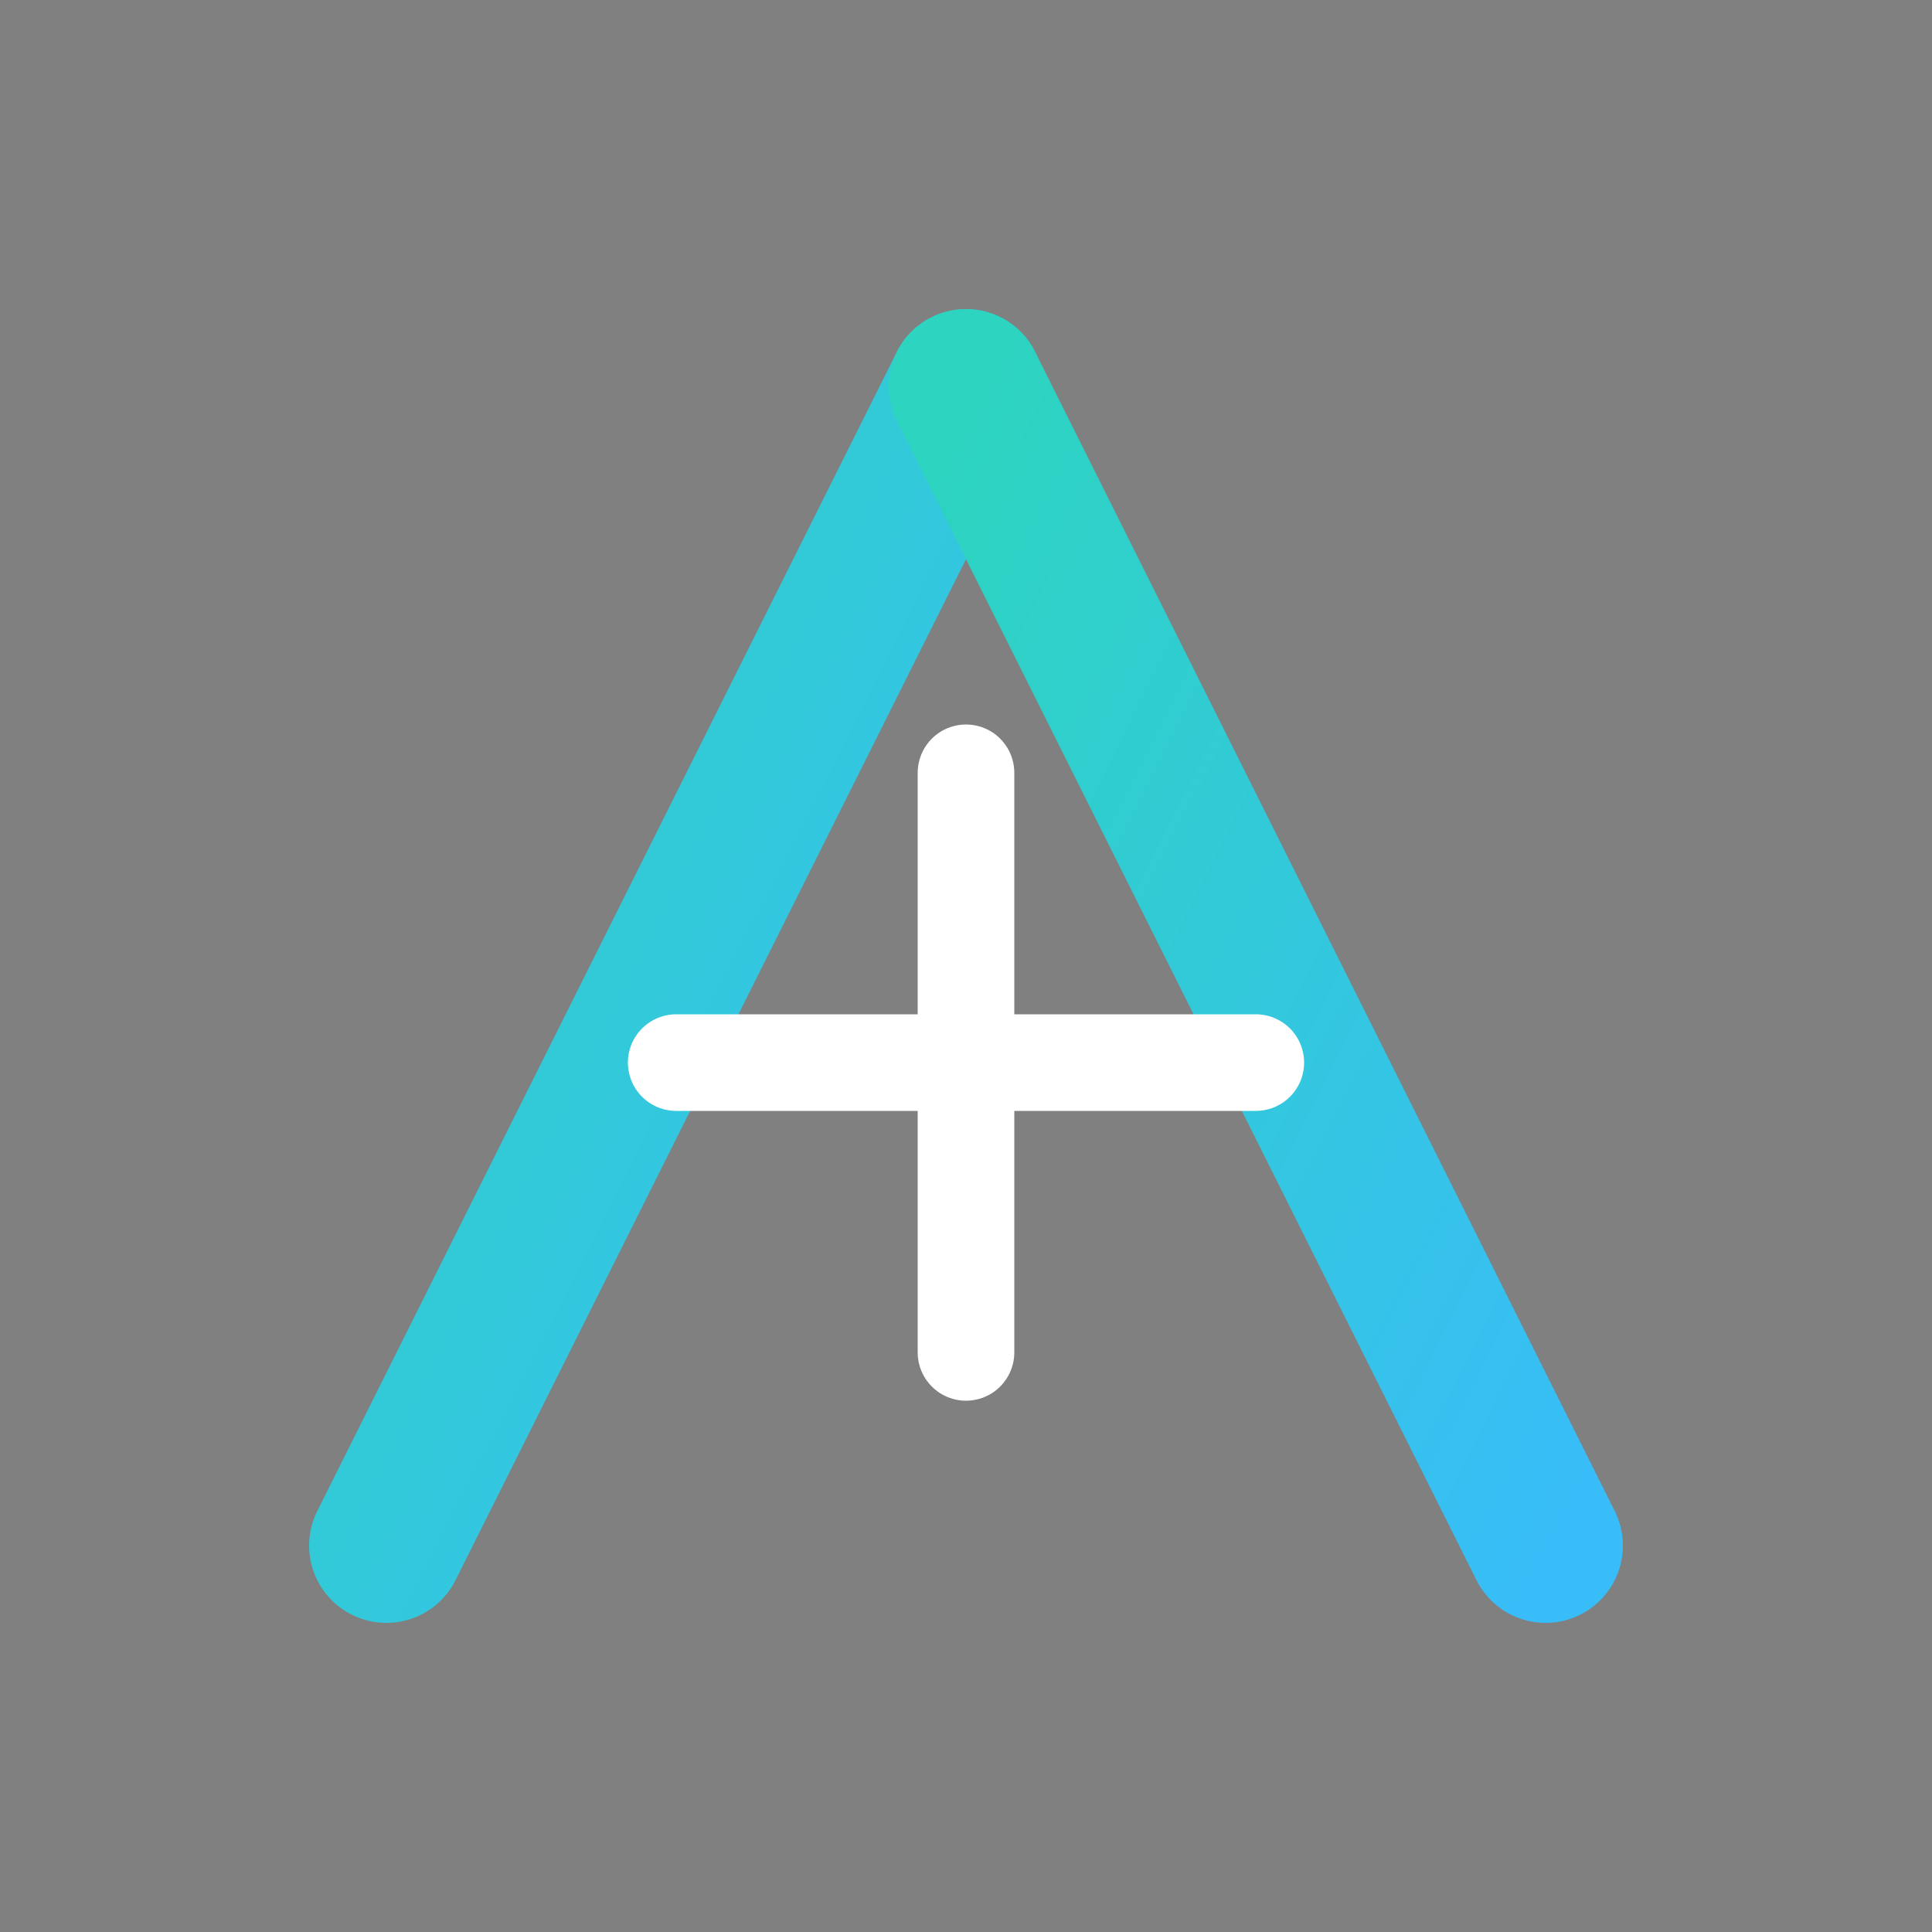
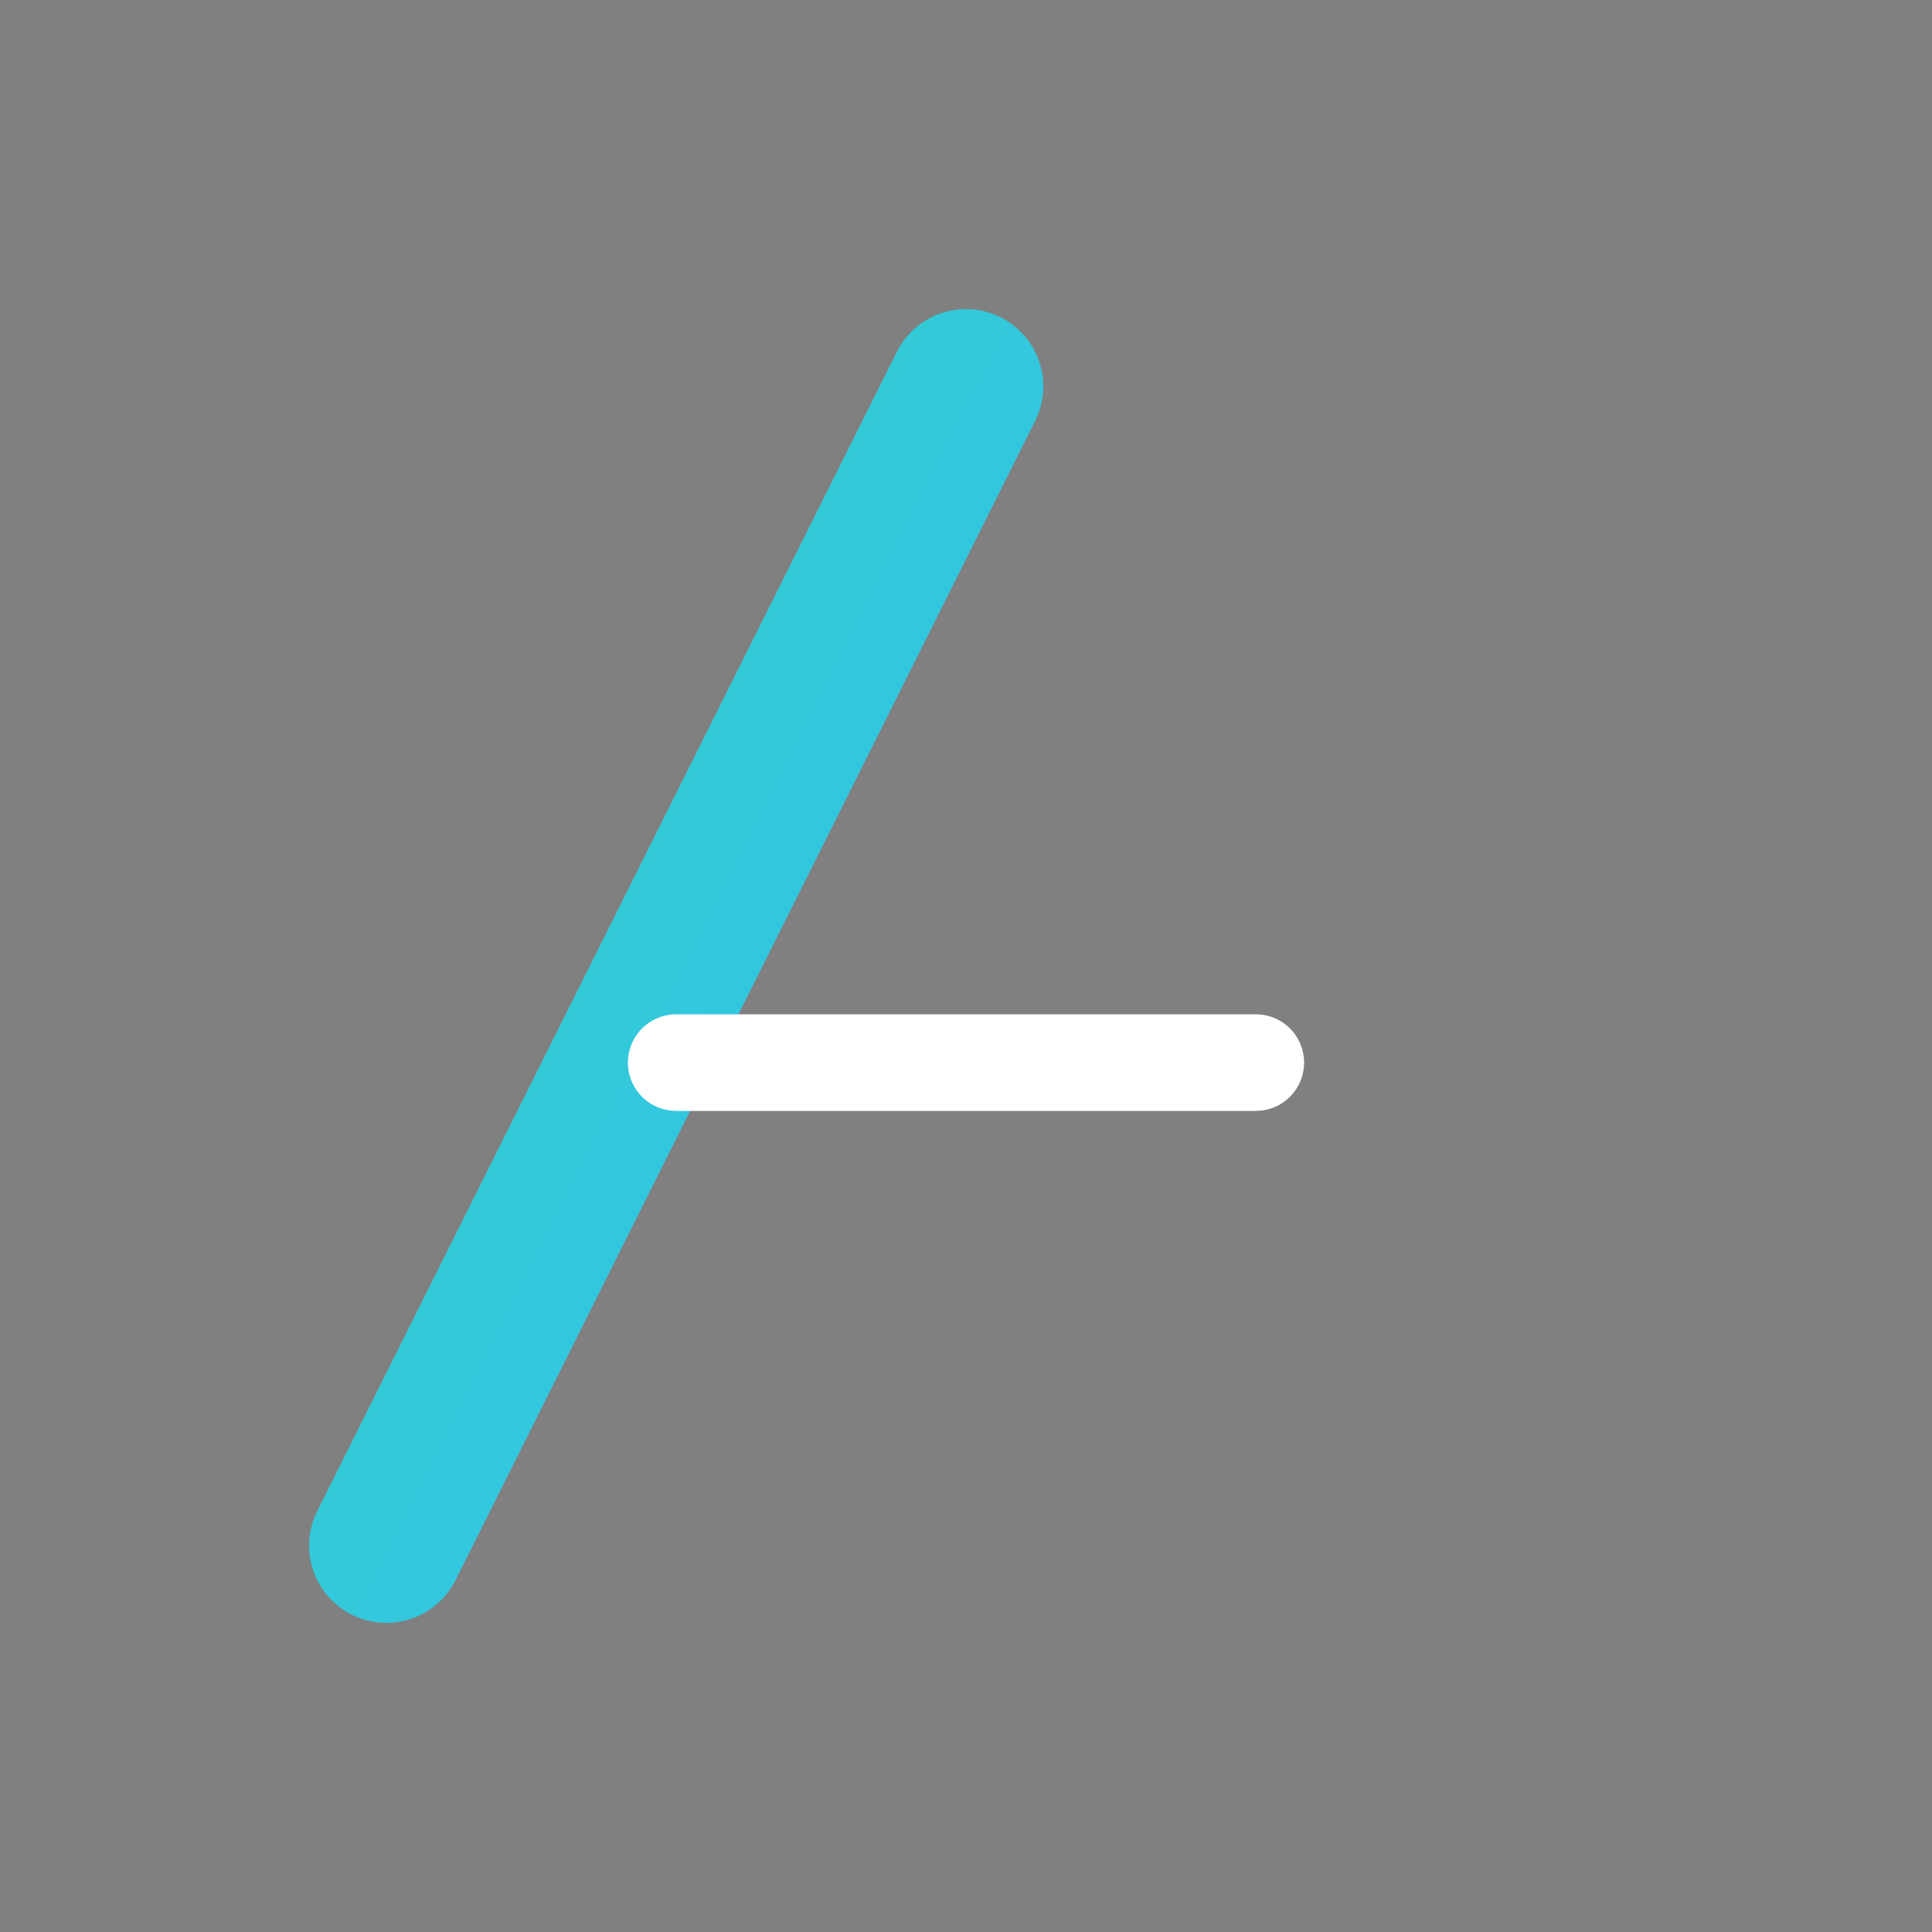
<svg xmlns="http://www.w3.org/2000/svg" id="_Слой_1" data-name="Слой_1" version="1.1" viewBox="0 0 680 680">
  <rect x="0" y="0" width="680" height="680" fill="#808080" stroke="none" />
  <defs>
    <style>
      .st0 {
        stroke: url(#_Безымянный_градиент_2);
      }

      .st0, .st1 {
        stroke-width: 54.4px;
      }

      .st0, .st1, .st2 {
        stroke-linecap: round;
        stroke-miterlimit: 27.2;
      }

      .st1 {
        stroke: url(#_Безымянный_градиент);
      }

      .st2 {
        stroke: #fff;
        stroke-width: 34px;
      }
    </style>
    <linearGradient id="_Безымянный_градиент" data-name="Безымянный градиент" x1="-257.73" y1="790.73" x2="-256.73" y2="789.73" gradientTransform="translate(52713 322755.01) scale(204 -408)" gradientUnits="userSpaceOnUse">
      <stop offset="0" stop-color="#2dd4bf" />
      <stop offset="1" stop-color="#38bdf8" />
    </linearGradient>
    <linearGradient id="_Безымянный_градиент_2" data-name="Безымянный градиент 2" x1="-257.73" y1="790.73" x2="-256.73" y2="789.73" gradientTransform="translate(52917 322755.01) scale(204 -408)" gradientUnits="userSpaceOnUse">
      <stop offset="0" stop-color="#2dd4bf" />
      <stop offset="1" stop-color="#38bdf8" />
    </linearGradient>
  </defs>
  <path class="st1" d="M340,136l-204,408" />
-   <path class="st0" d="M340,136l204,408" />
  <path class="st2" d="M238,374h204" />
-   <path class="st2" d="M340,272v204" />
</svg>